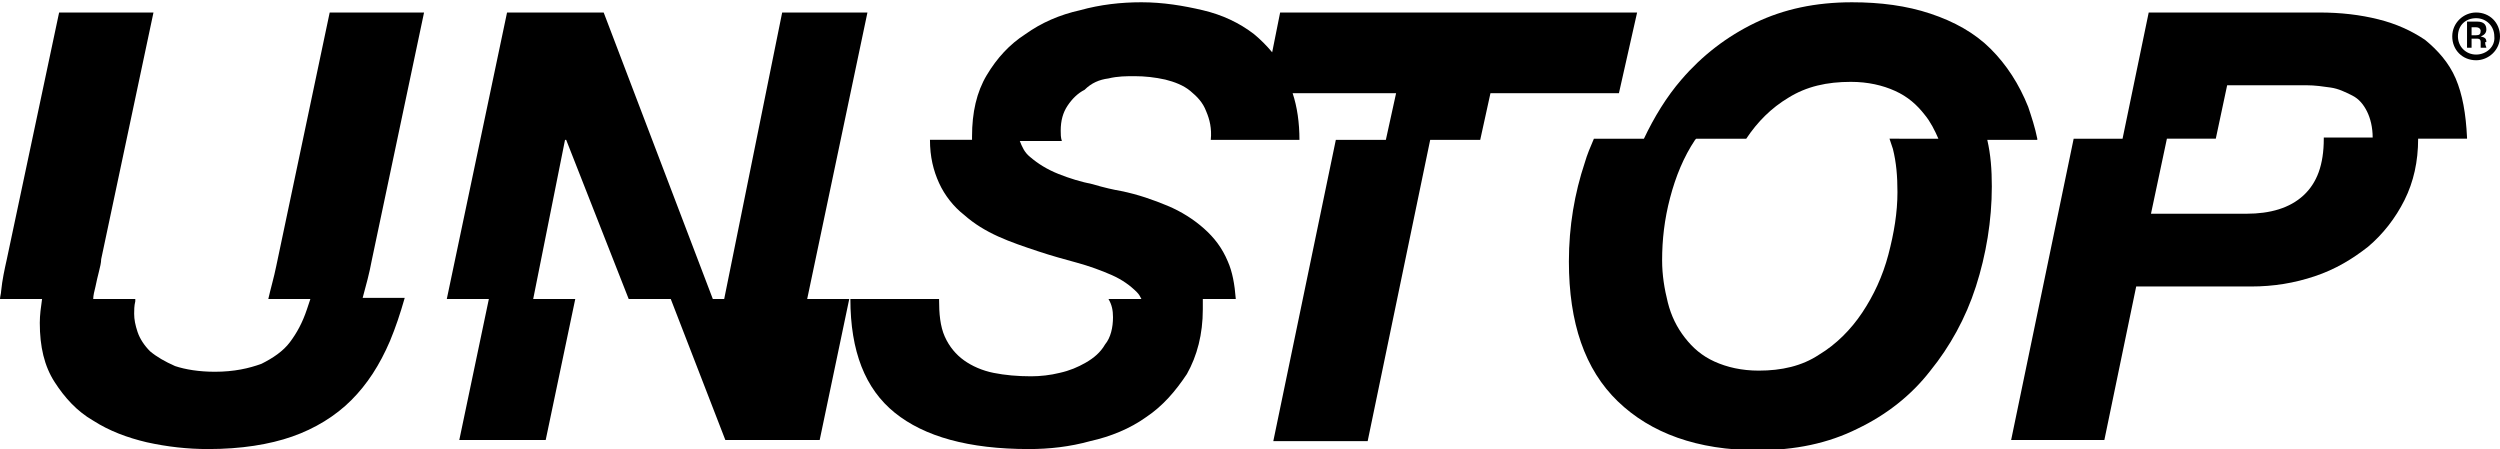
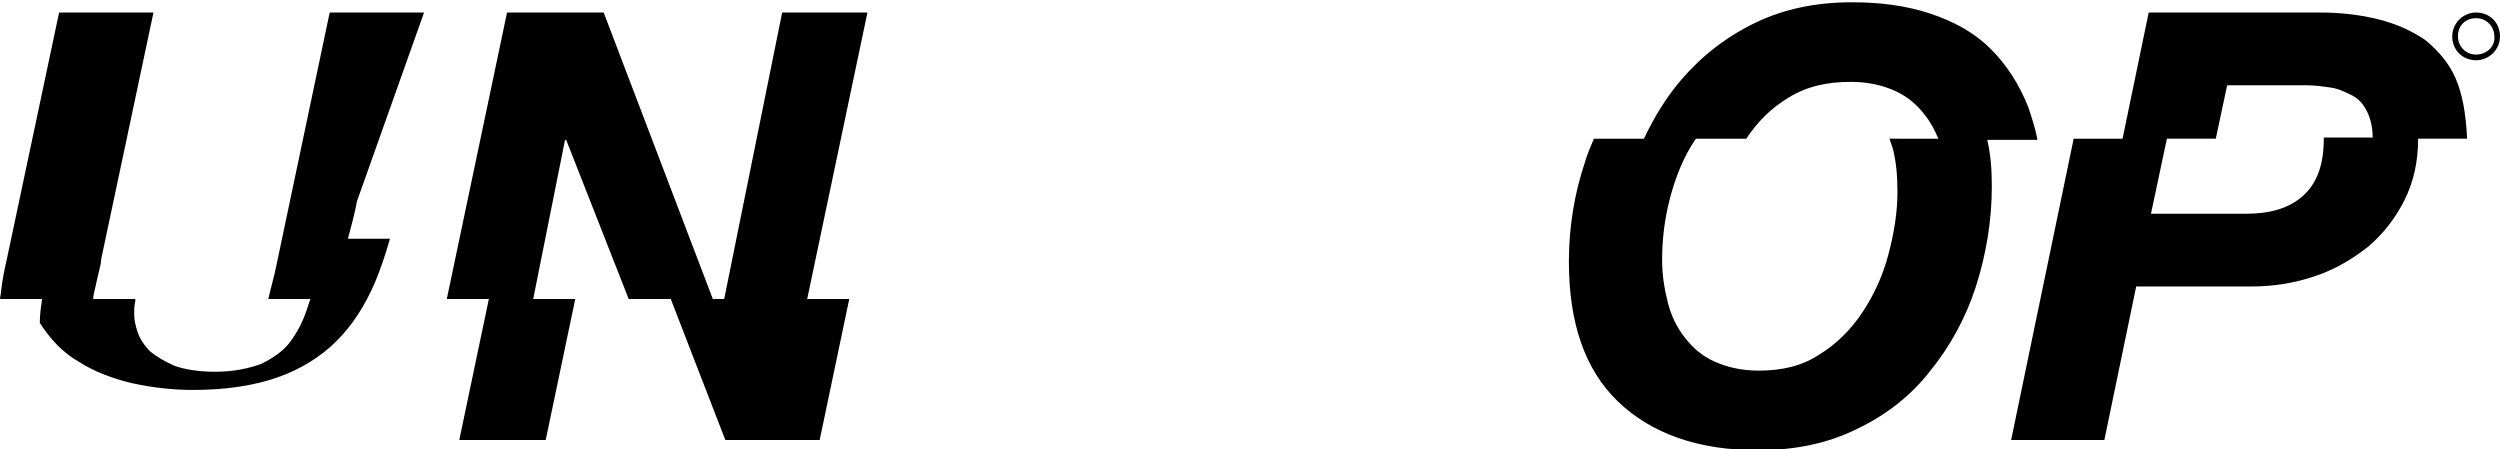
<svg xmlns="http://www.w3.org/2000/svg" version="1.1" id="Capa_1" x="0px" y="0px" viewBox="0 0 219.9 39.5" style="enable-background:new 0 0 219.9 39.5;" xml:space="preserve">
  <g>
-     <path d="M218.7,3.7c0-0.3-0.1-0.4-0.5-0.5c0.3-0.1,0.5-0.3,0.5-0.6c0-0.4-0.2-0.7-0.8-0.7H217v2.3h0.4V3.4h0.4c0.2,0,0.4,0,0.4,0.3   v0.1c0,0.2,0,0.4,0,0.4h0.5c0-0.1-0.1-0.2-0.1-0.4V3.7z M217.8,3.1h-0.4V2.4h0.4c0.3,0,0.4,0.2,0.4,0.3   C218.2,3,218.1,3.1,217.8,3.1z" />
    <g>
      <path d="M217.8,1.1c-1.1,0-2.1,0.9-2.1,2.1c0,1.2,0.9,2.1,2.1,2.1c1.1,0,2.1-0.9,2.1-2.1C219.9,2,219,1.1,217.8,1.1z M217.8,4.8    c-0.9,0-1.6-0.7-1.6-1.6c0-1,0.7-1.6,1.6-1.6c0.9,0,1.6,0.7,1.6,1.6C219.5,4.1,218.7,4.8,217.8,4.8z" />
    </g>
-     <path d="M37.3,1.1H29l-4.7,22.3c-0.2,1-0.5,2-0.7,2.9h3.7c-0.1,0.3-0.2,0.6-0.3,0.9c-0.4,1.2-0.9,2.1-1.5,2.9   C24.9,30.9,24,31.5,23,32c-1.1,0.4-2.4,0.7-4.1,0.7c-1.4,0-2.6-0.2-3.5-0.5c-0.9-0.4-1.6-0.8-2.2-1.3c-0.5-0.5-0.9-1.1-1.1-1.7   c-0.2-0.6-0.3-1.1-0.3-1.6c0-0.3,0-0.7,0.1-1.1c0-0.1,0-0.1,0-0.2H8.2c0-0.3,0.1-0.7,0.2-1.1c0.1-0.5,0.2-0.9,0.3-1.3   c0.1-0.4,0.2-0.8,0.2-1.1l4.6-21.7H5.2L0.6,22.8c-0.2,0.9-0.4,1.8-0.5,2.8c0,0.2-0.1,0.5-0.1,0.7h3.7c-0.1,0.7-0.2,1.4-0.2,2.1   c0,2.1,0.4,3.8,1.3,5.2c0.9,1.4,2,2.6,3.4,3.4c1.4,0.9,3,1.5,4.7,1.9c1.8,0.4,3.6,0.6,5.4,0.6c2.9,0,5.4-0.4,7.4-1.1   c2-0.7,3.8-1.8,5.2-3.2c1.4-1.4,2.5-3.1,3.4-5.2c0.5-1.2,0.9-2.4,1.3-3.8h-3.7c0.3-1.1,0.6-2.2,0.8-3.3L37.3,1.1z" />
+     <path d="M37.3,1.1H29l-4.7,22.3c-0.2,1-0.5,2-0.7,2.9h3.7c-0.1,0.3-0.2,0.6-0.3,0.9c-0.4,1.2-0.9,2.1-1.5,2.9   C24.9,30.9,24,31.5,23,32c-1.1,0.4-2.4,0.7-4.1,0.7c-1.4,0-2.6-0.2-3.5-0.5c-0.9-0.4-1.6-0.8-2.2-1.3c-0.5-0.5-0.9-1.1-1.1-1.7   c-0.2-0.6-0.3-1.1-0.3-1.6c0-0.3,0-0.7,0.1-1.1c0-0.1,0-0.1,0-0.2H8.2c0-0.3,0.1-0.7,0.2-1.1c0.1-0.5,0.2-0.9,0.3-1.3   c0.1-0.4,0.2-0.8,0.2-1.1l4.6-21.7H5.2L0.6,22.8c-0.2,0.9-0.4,1.8-0.5,2.8c0,0.2-0.1,0.5-0.1,0.7h3.7c-0.1,0.7-0.2,1.4-0.2,2.1   c0.9,1.4,2,2.6,3.4,3.4c1.4,0.9,3,1.5,4.7,1.9c1.8,0.4,3.6,0.6,5.4,0.6c2.9,0,5.4-0.4,7.4-1.1   c2-0.7,3.8-1.8,5.2-3.2c1.4-1.4,2.5-3.1,3.4-5.2c0.5-1.2,0.9-2.4,1.3-3.8h-3.7c0.3-1.1,0.6-2.2,0.8-3.3L37.3,1.1z" />
    <polygon points="76.3,1.1 68.8,1.1 63.7,26.3 62.7,26.3 53.1,1.1 44.6,1.1 39.3,26.3 43,26.3 40.4,38.7 48,38.7 50.6,26.3    46.9,26.3 49.7,12.3 49.8,12.3 55.3,26.3 59,26.3 63.8,38.7 72.1,38.7 74.7,26.3 71,26.3  " />
-     <path d="M144,1.1h-31.4l-0.7,3.5c-0.5-0.6-1-1.1-1.6-1.6c-1.3-1-2.8-1.7-4.5-2.1c-1.7-0.4-3.5-0.7-5.4-0.7c-1.8,0-3.6,0.2-5.4,0.7   c-1.8,0.4-3.4,1.1-4.8,2.1c-1.4,0.9-2.5,2.1-3.4,3.6c-0.9,1.5-1.3,3.3-1.3,5.4c0,0.1,0,0.2,0,0.3h-3.7c0,1.5,0.3,2.7,0.8,3.8   c0.5,1.1,1.3,2.1,2.2,2.8c0.9,0.8,1.9,1.4,3,1.9c1.1,0.5,2.3,0.9,3.5,1.3c1.2,0.4,2.3,0.7,3.4,1c1.1,0.3,2.2,0.7,3.1,1.1   c0.9,0.4,1.6,0.9,2.2,1.5c0.2,0.2,0.3,0.4,0.4,0.6h-2.9c0.3,0.5,0.4,1,0.4,1.6c0,0.9-0.2,1.8-0.7,2.4c-0.4,0.7-1,1.2-1.7,1.6   c-0.7,0.4-1.4,0.7-2.3,0.9c-0.8,0.2-1.7,0.3-2.5,0.3c-1.2,0-2.3-0.1-3.3-0.3c-1-0.2-1.9-0.6-2.6-1.1c-0.7-0.5-1.3-1.2-1.7-2.1   c-0.4-0.9-0.5-2-0.5-3.3h-7.8c0,4.6,1.3,7.9,3.9,10c2.6,2.1,6.5,3.2,11.8,3.2c1.8,0,3.6-0.2,5.4-0.7c1.8-0.4,3.5-1.1,4.9-2.1   c1.5-1,2.6-2.3,3.6-3.8c0.9-1.6,1.4-3.5,1.4-5.7c0-0.3,0-0.6,0-0.9h2.9c-0.1-1.3-0.3-2.4-0.7-3.3c-0.5-1.2-1.2-2.1-2.1-2.9   c-0.9-0.8-2-1.5-3.2-2c-1.2-0.5-2.6-1-4.1-1.3c-0.6-0.1-1.5-0.3-2.5-0.6c-1-0.2-2-0.5-3-0.9c-1-0.4-1.8-0.9-2.5-1.5   c-0.5-0.4-0.7-0.9-0.9-1.4h3.7c-0.1-0.3-0.1-0.6-0.1-0.9c0-0.9,0.2-1.6,0.6-2.2c0.4-0.6,0.9-1.1,1.5-1.4C96,7.3,96.7,7,97.5,6.9   c0.8-0.2,1.6-0.2,2.3-0.2c0.9,0,1.8,0.1,2.7,0.3c0.8,0.2,1.6,0.5,2.2,1c0.6,0.5,1.1,1,1.4,1.8c0.3,0.7,0.5,1.5,0.4,2.5h7.8   c0-1.5-0.2-2.9-0.6-4.1h9.1l-0.9,4.1h-4.4l-5.5,26.5h8.3l5.5-26.5h4.4l0.9-4.1h11.3L144,1.1z" />
    <path d="M179.2,12.2c-0.2-1-0.5-1.9-0.8-2.8c-0.8-2-1.9-3.7-3.3-5.1c-1.4-1.4-3.2-2.4-5.3-3.1c-2.1-0.7-4.4-1-6.9-1   c-3.2,0-6,0.6-8.5,1.8c-2.5,1.2-4.7,2.9-6.5,5c-1.3,1.5-2.4,3.3-3.3,5.2h-4.4c-0.3,0.7-0.6,1.4-0.8,2.1c-0.9,2.7-1.4,5.6-1.4,8.7   c0,5.4,1.4,9.5,4.3,12.3c2.9,2.8,7,4.3,12.3,4.3c3.3,0,6.2-0.6,8.8-1.9c2.5-1.2,4.7-2.9,6.4-5.1c1.7-2.1,3.1-4.6,4-7.4   c0.9-2.8,1.4-5.8,1.4-8.8c0-1.5-0.1-2.8-0.4-4.1H179.2z M166.2,12.2c0.1,0.3,0.2,0.6,0.3,0.9c0.3,1.2,0.4,2.4,0.4,3.8   c0,1.8-0.3,3.6-0.8,5.5c-0.5,1.9-1.3,3.6-2.3,5.1c-1,1.5-2.3,2.8-3.8,3.7c-1.5,1-3.3,1.4-5.3,1.4c-1.5,0-2.8-0.3-3.9-0.8   c-1.1-0.5-1.9-1.2-2.6-2.1c-0.7-0.9-1.2-1.9-1.5-3.1c-0.3-1.2-0.5-2.4-0.5-3.7c0-1.8,0.2-3.6,0.7-5.5c0.5-1.9,1.2-3.6,2.2-5.1   c0,0,0.1-0.1,0.1-0.1h4.4c1-1.5,2.2-2.7,3.7-3.6c1.6-1,3.4-1.4,5.5-1.4c1.5,0,2.8,0.3,3.9,0.8c1.1,0.5,1.9,1.2,2.6,2.1   c0.5,0.6,0.9,1.4,1.2,2.1H166.2z" />
    <path d="M216,6.9c-0.6-1.4-1.6-2.5-2.7-3.4c-1.2-0.8-2.5-1.4-4.1-1.8c-1.6-0.4-3.3-0.6-5.2-0.6h-15l-2.3,11.1h-4.3l-5.5,26.5h8.2   l2.8-13.5H198c2,0,3.8-0.3,5.6-0.9c1.8-0.6,3.3-1.5,4.7-2.6c1.3-1.1,2.4-2.5,3.2-4.1c0.8-1.6,1.2-3.4,1.2-5.4h4.3c0,0,0-0.1,0-0.1   C216.9,10,216.6,8.3,216,6.9z M204.4,12.2C204.4,12.2,204.4,12.2,204.4,12.2c0,2.3-0.6,3.9-1.8,5c-1.2,1.1-2.9,1.6-5,1.6h-8.4   l1.4-6.6h4.3l1-4.7h7c0.7,0,1.4,0.1,2.1,0.2c0.7,0.1,1.3,0.4,1.9,0.7c0.6,0.3,1,0.8,1.3,1.4c0.3,0.6,0.5,1.4,0.5,2.3H204.4z" />
  </g>
</svg>